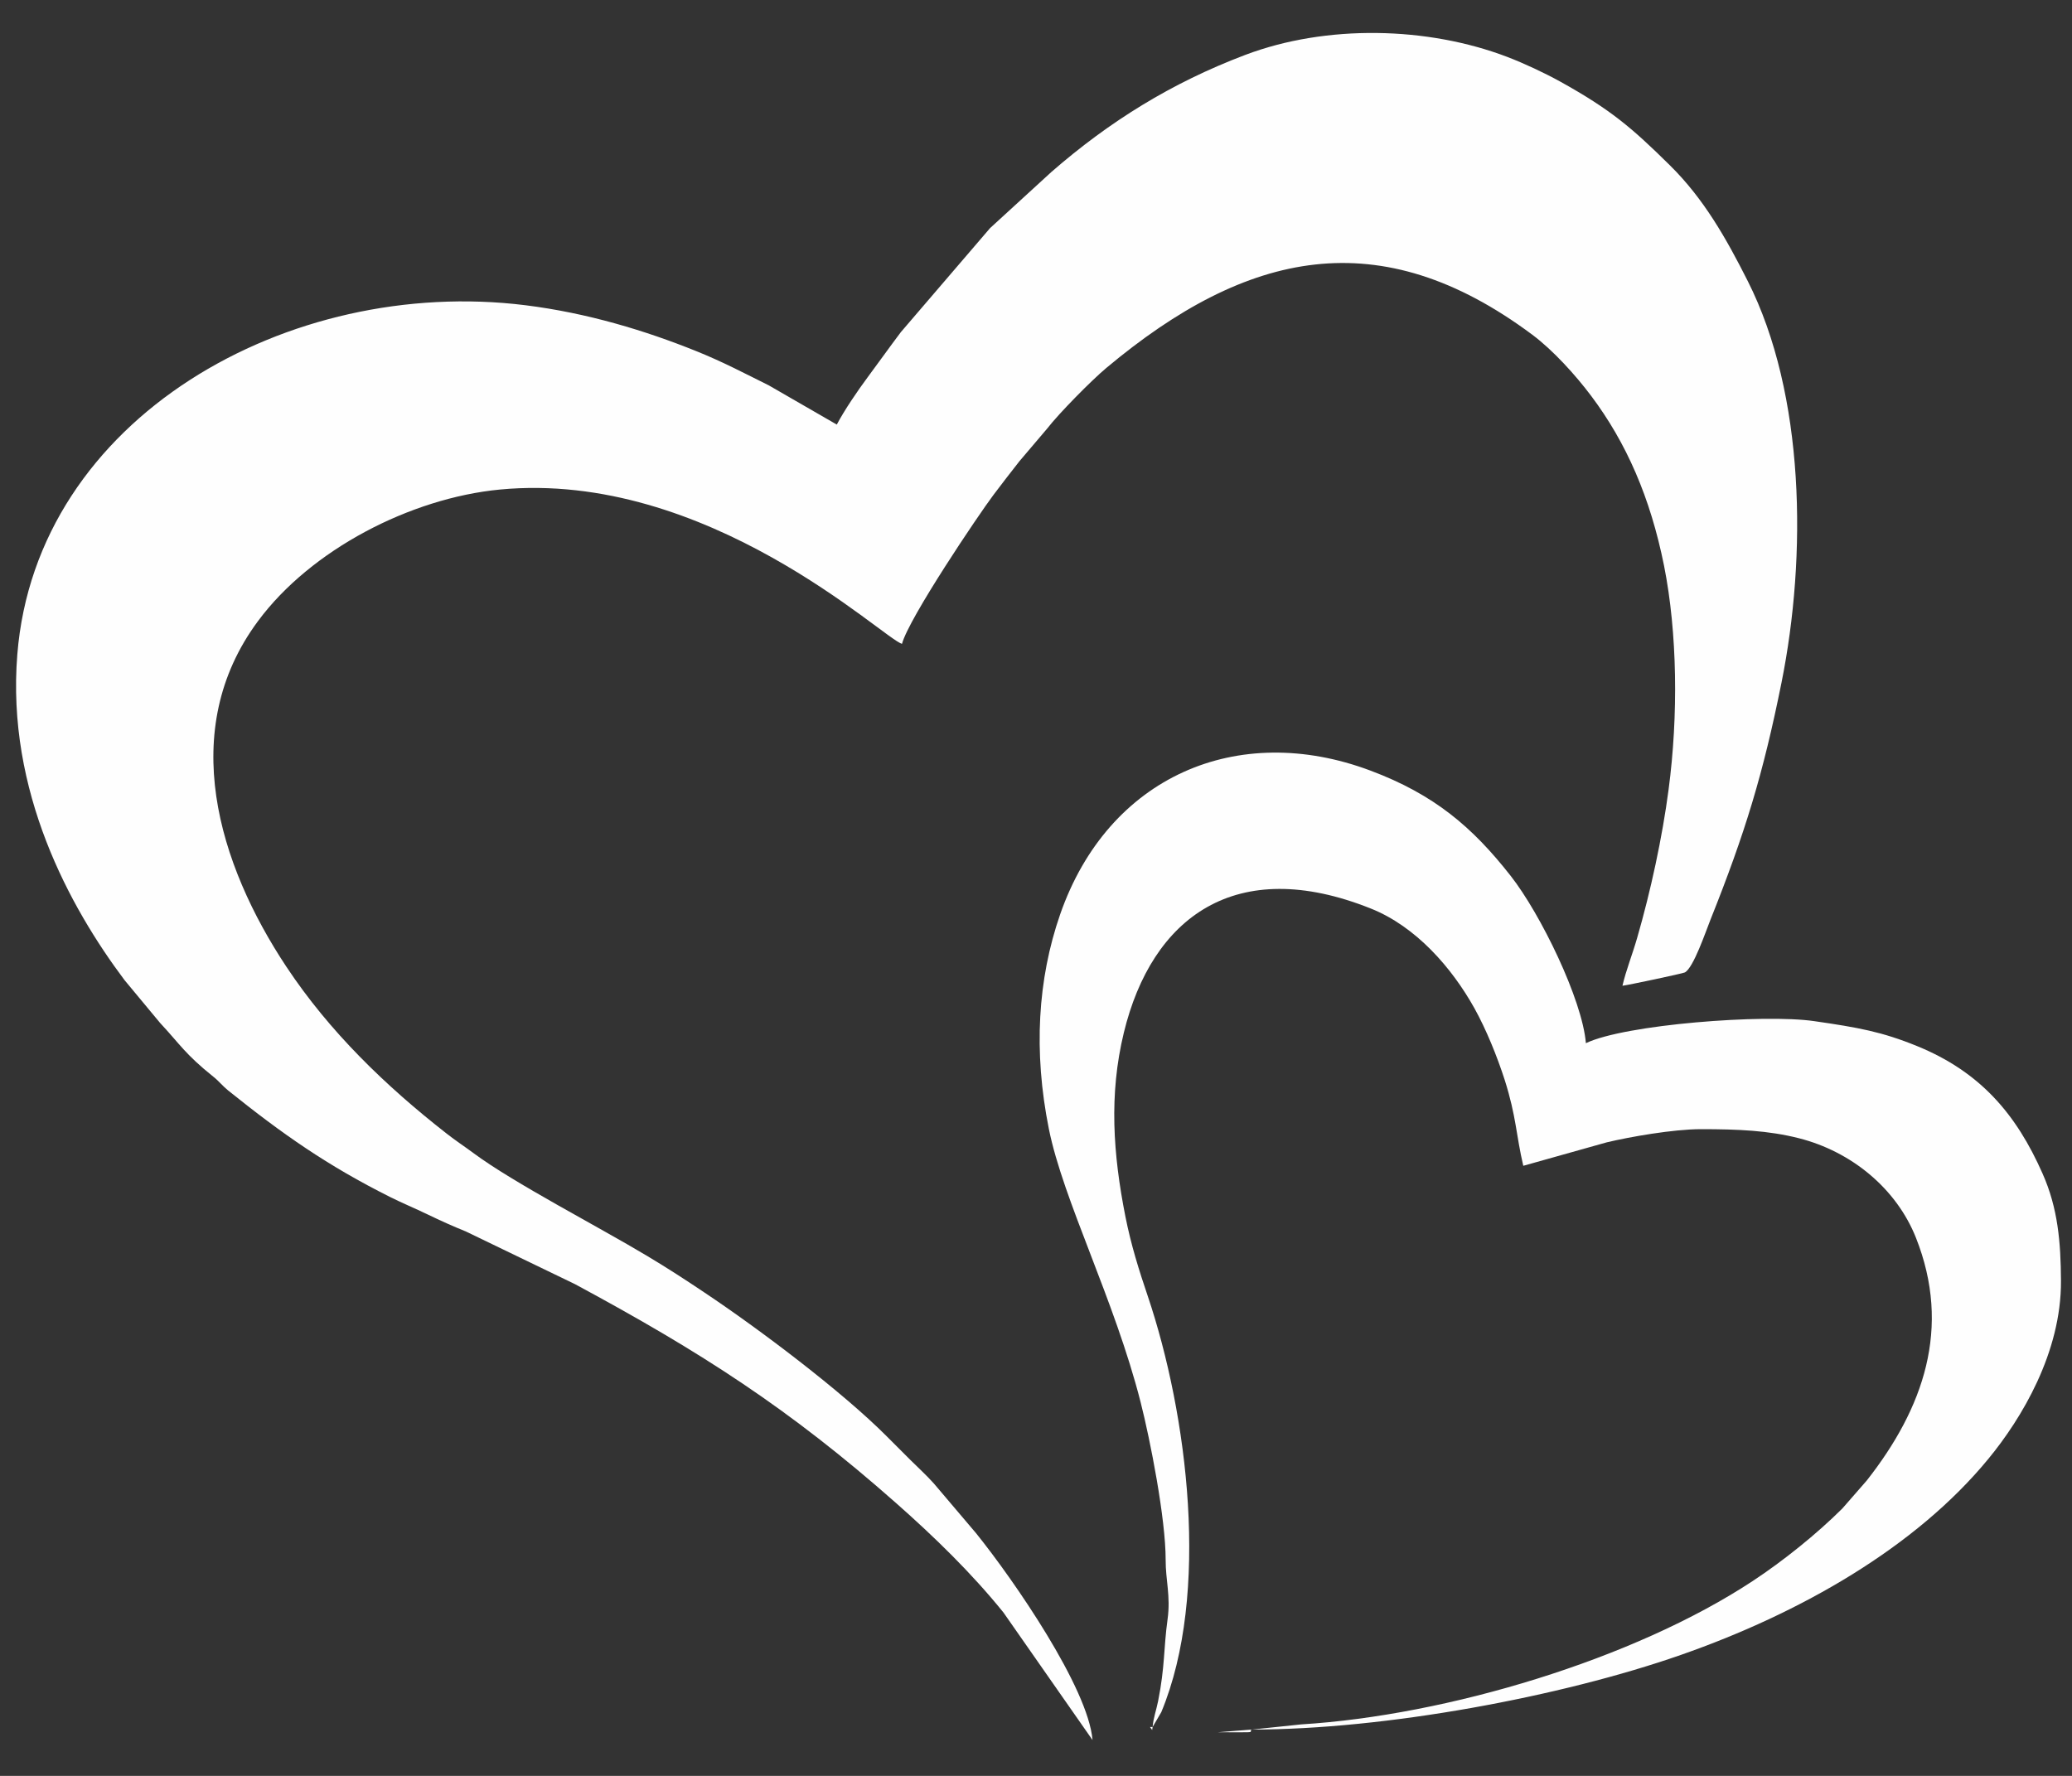
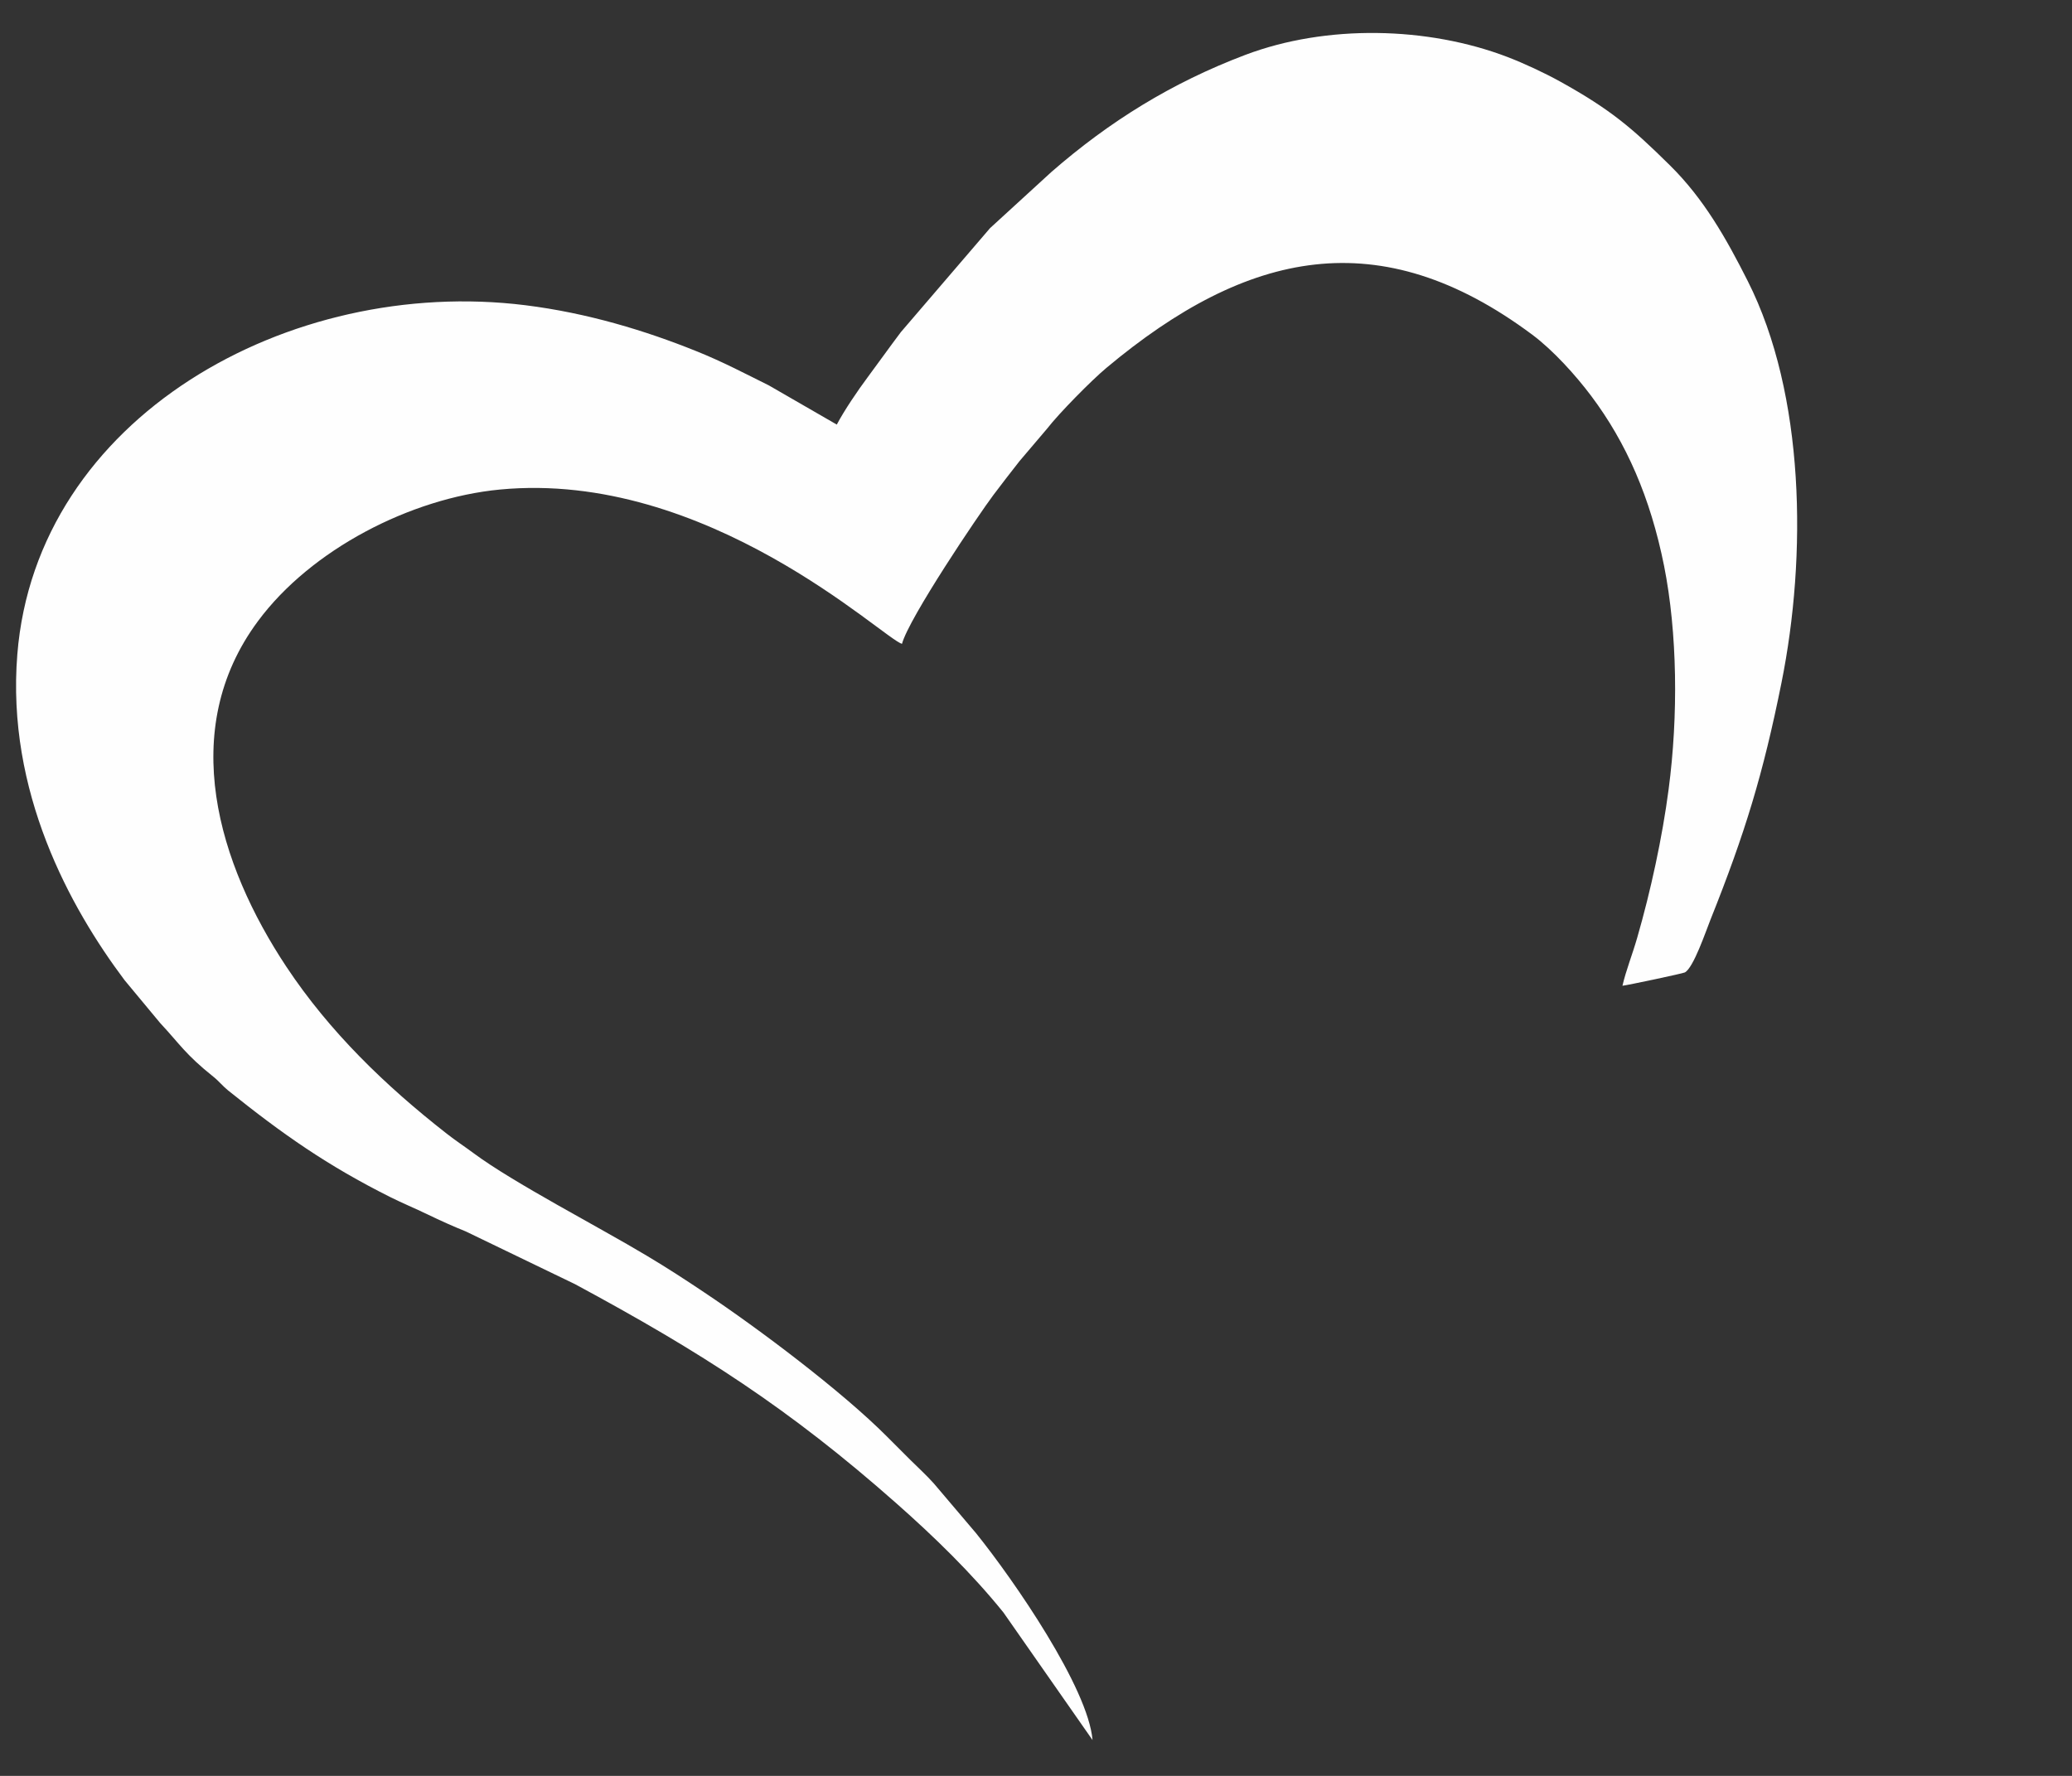
<svg xmlns="http://www.w3.org/2000/svg" xml:space="preserve" width="280mm" height="240mm" version="1.1" style="shape-rendering:geometricPrecision; text-rendering:geometricPrecision; image-rendering:optimizeQuality; fill-rule:evenodd; clip-rule:evenodd" viewBox="0 0 28000 24000">
  <rect x="0" y="0" width="28000" height="24000" fill="#333333" stroke="none" />
  <defs>
    <style type="text/css"> .fil0 {fill:#FEFEFE} </style>
  </defs>
  <g id="Слой_x0020_1">
    <g id="_1809790125152">
      <path class="fil0" d="M14764 23516c-58,-702 -1059,-2157 -1576,-2798l-567 -668c-99,-112 -208,-209 -317,-318 -114,-114 -203,-202 -317,-317 -611,-614 -1741,-1463 -2464,-1945 -267,-179 -496,-328 -775,-495 -668,-401 -1805,-987 -2349,-1391 -129,-96 -236,-164 -367,-267 -825,-645 -1580,-1375 -2160,-2249 -920,-1386 -1482,-3198 -385,-4675 715,-965 2060,-1661 3267,-1777 2805,-268 5186,2018 5435,2085 94,-349 1033,-1742 1235,-2011 117,-156 234,-306 353,-458l373 -439c162,-209 599,-652 801,-821 1906,-1595 3699,-1981 5755,-449 284,212 588,550 796,827 476,634 800,1374 985,2295 181,909 193,2030 62,3021 -85,651 -243,1379 -425,2008 -67,233 -150,436 -199,648 64,-6 813,-165 843,-180 117,-61 286,-563 346,-712 469,-1173 712,-1970 960,-3203 345,-1715 319,-3895 -456,-5429 -289,-573 -592,-1110 -1049,-1561 -521,-515 -810,-759 -1479,-1131 -218,-121 -497,-251 -722,-337 -1074,-410 -2442,-443 -3543,-26 -994,377 -1833,898 -2617,1581l-829 759 -1205 1405c-161,214 -292,399 -448,609 -134,180 -316,447 -418,641l-917 -529c-324,-161 -631,-323 -983,-464 -682,-275 -1466,-515 -2308,-620 -3193,-397 -6610,1518 -6866,4719 -149,1852 708,3414 1449,4402l480 578c270,290 342,425 720,727 80,64 121,122 201,187 735,590 1339,1014 2192,1441 169,84 323,147 506,235 172,83 338,158 512,228l1475 712c1704,918 2899,1685 4341,2960 514,454 1019,944 1450,1478l1204 1724z" />
-       <path class="fil0" d="M15576 23339l117 -200c665,-1599 355,-4029 -183,-5624 -117,-345 -225,-687 -302,-1075 -166,-840 -224,-1647 -21,-2484 378,-1557 1510,-2408 3337,-1678 610,243 1095,799 1402,1350 159,287 305,647 408,967 158,498 152,739 251,1160l1128 -317c315,-75 896,-177 1269,-178 511,0 914,18 1326,122 711,180 1319,680 1583,1345 484,1220 102,2307 -665,3282l-329 377c-347,346 -800,709 -1208,978 -1609,1062 -4138,1819 -6103,1940l-670 70c1804,0 4180,-443 5799,-1009 1620,-566 3175,-1456 4156,-2651 445,-540 986,-1435 980,-2406 -3,-520 -41,-979 -248,-1446 -354,-802 -839,-1375 -1697,-1725 -476,-194 -795,-251 -1390,-337 -677,-99 -2559,45 -3085,298 -49,-590 -613,-1748 -1018,-2263 -516,-658 -1032,-1098 -1894,-1421 -1797,-674 -3543,80 -4192,1941 -306,880 -362,1858 -154,2898 195,972 888,2310 1241,3698 129,506 339,1575 338,2131 -1,273 69,488 26,801 -55,398 -34,636 -128,1107 -26,129 -64,224 -74,349z" />
-       <path class="fil0" d="M16916 23374l-458 36c82,0 165,1 248,1 291,1 158,-3 210,-37z" />
-       <polygon class="fil0" points="15576,23339 15540,23339 15570,23380 " />
-       <polygon class="fil0" points="14764,23516 14784,23591 " />
    </g>
  </g>
</svg>